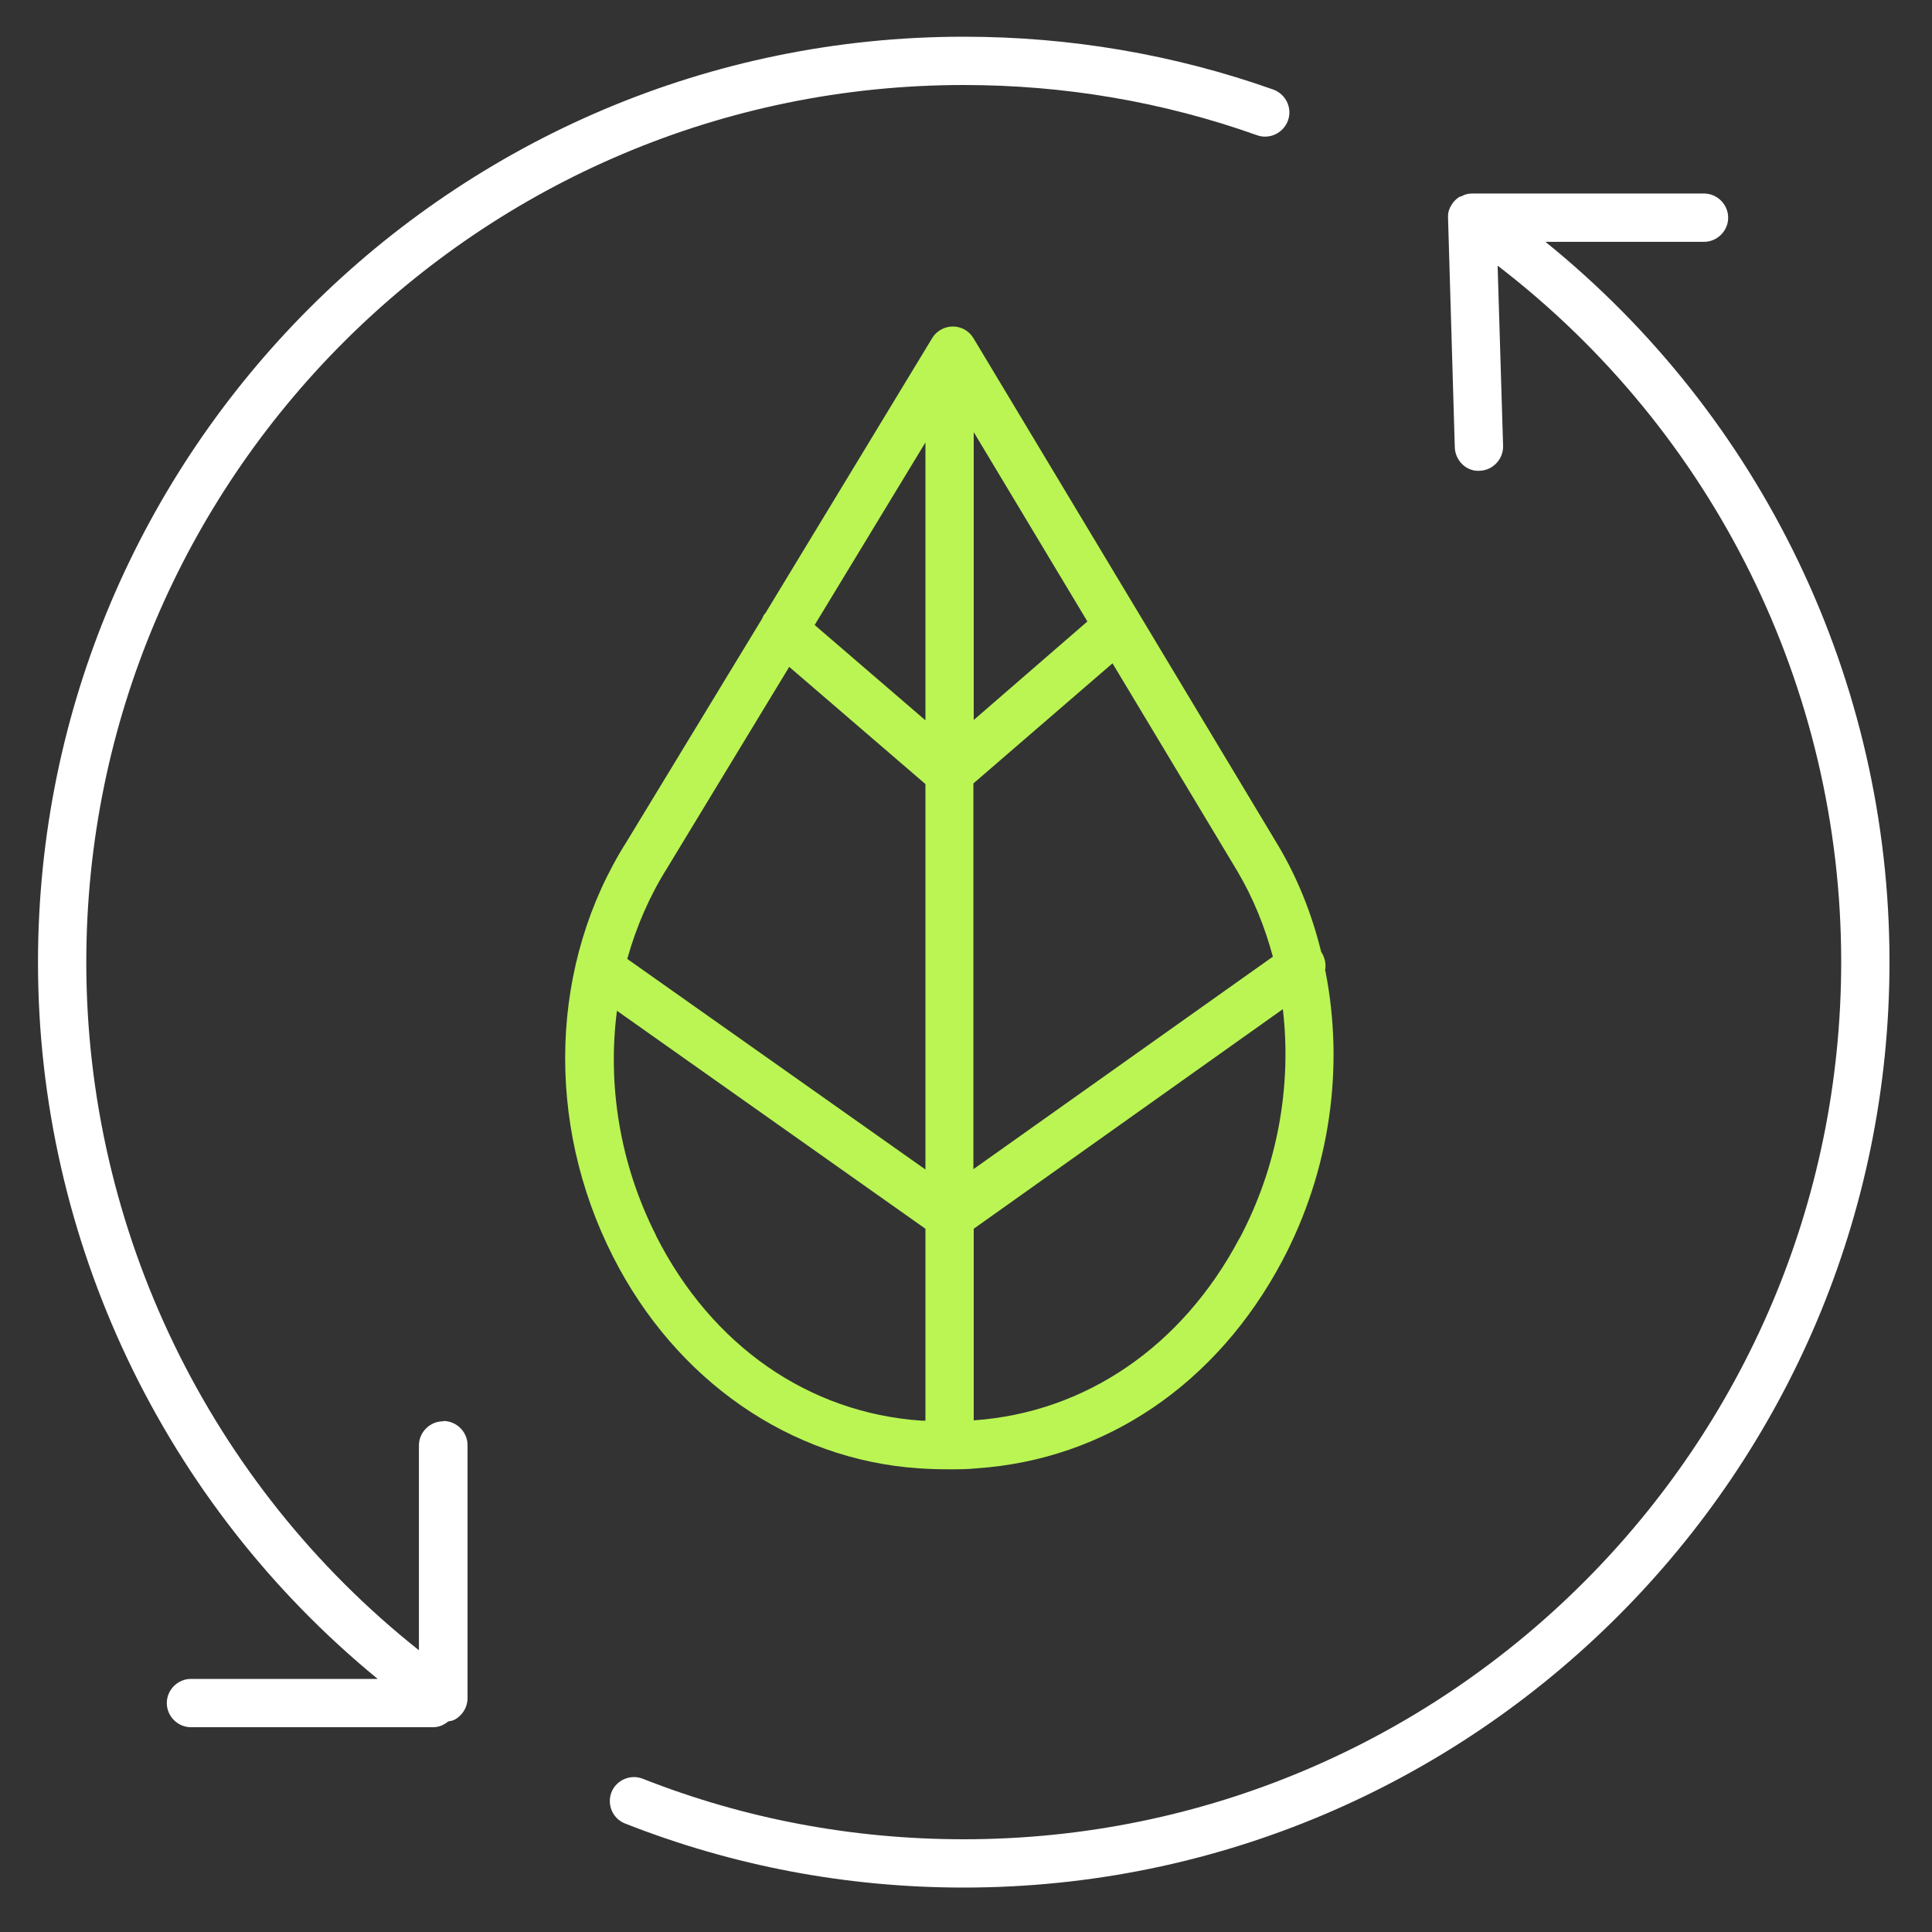
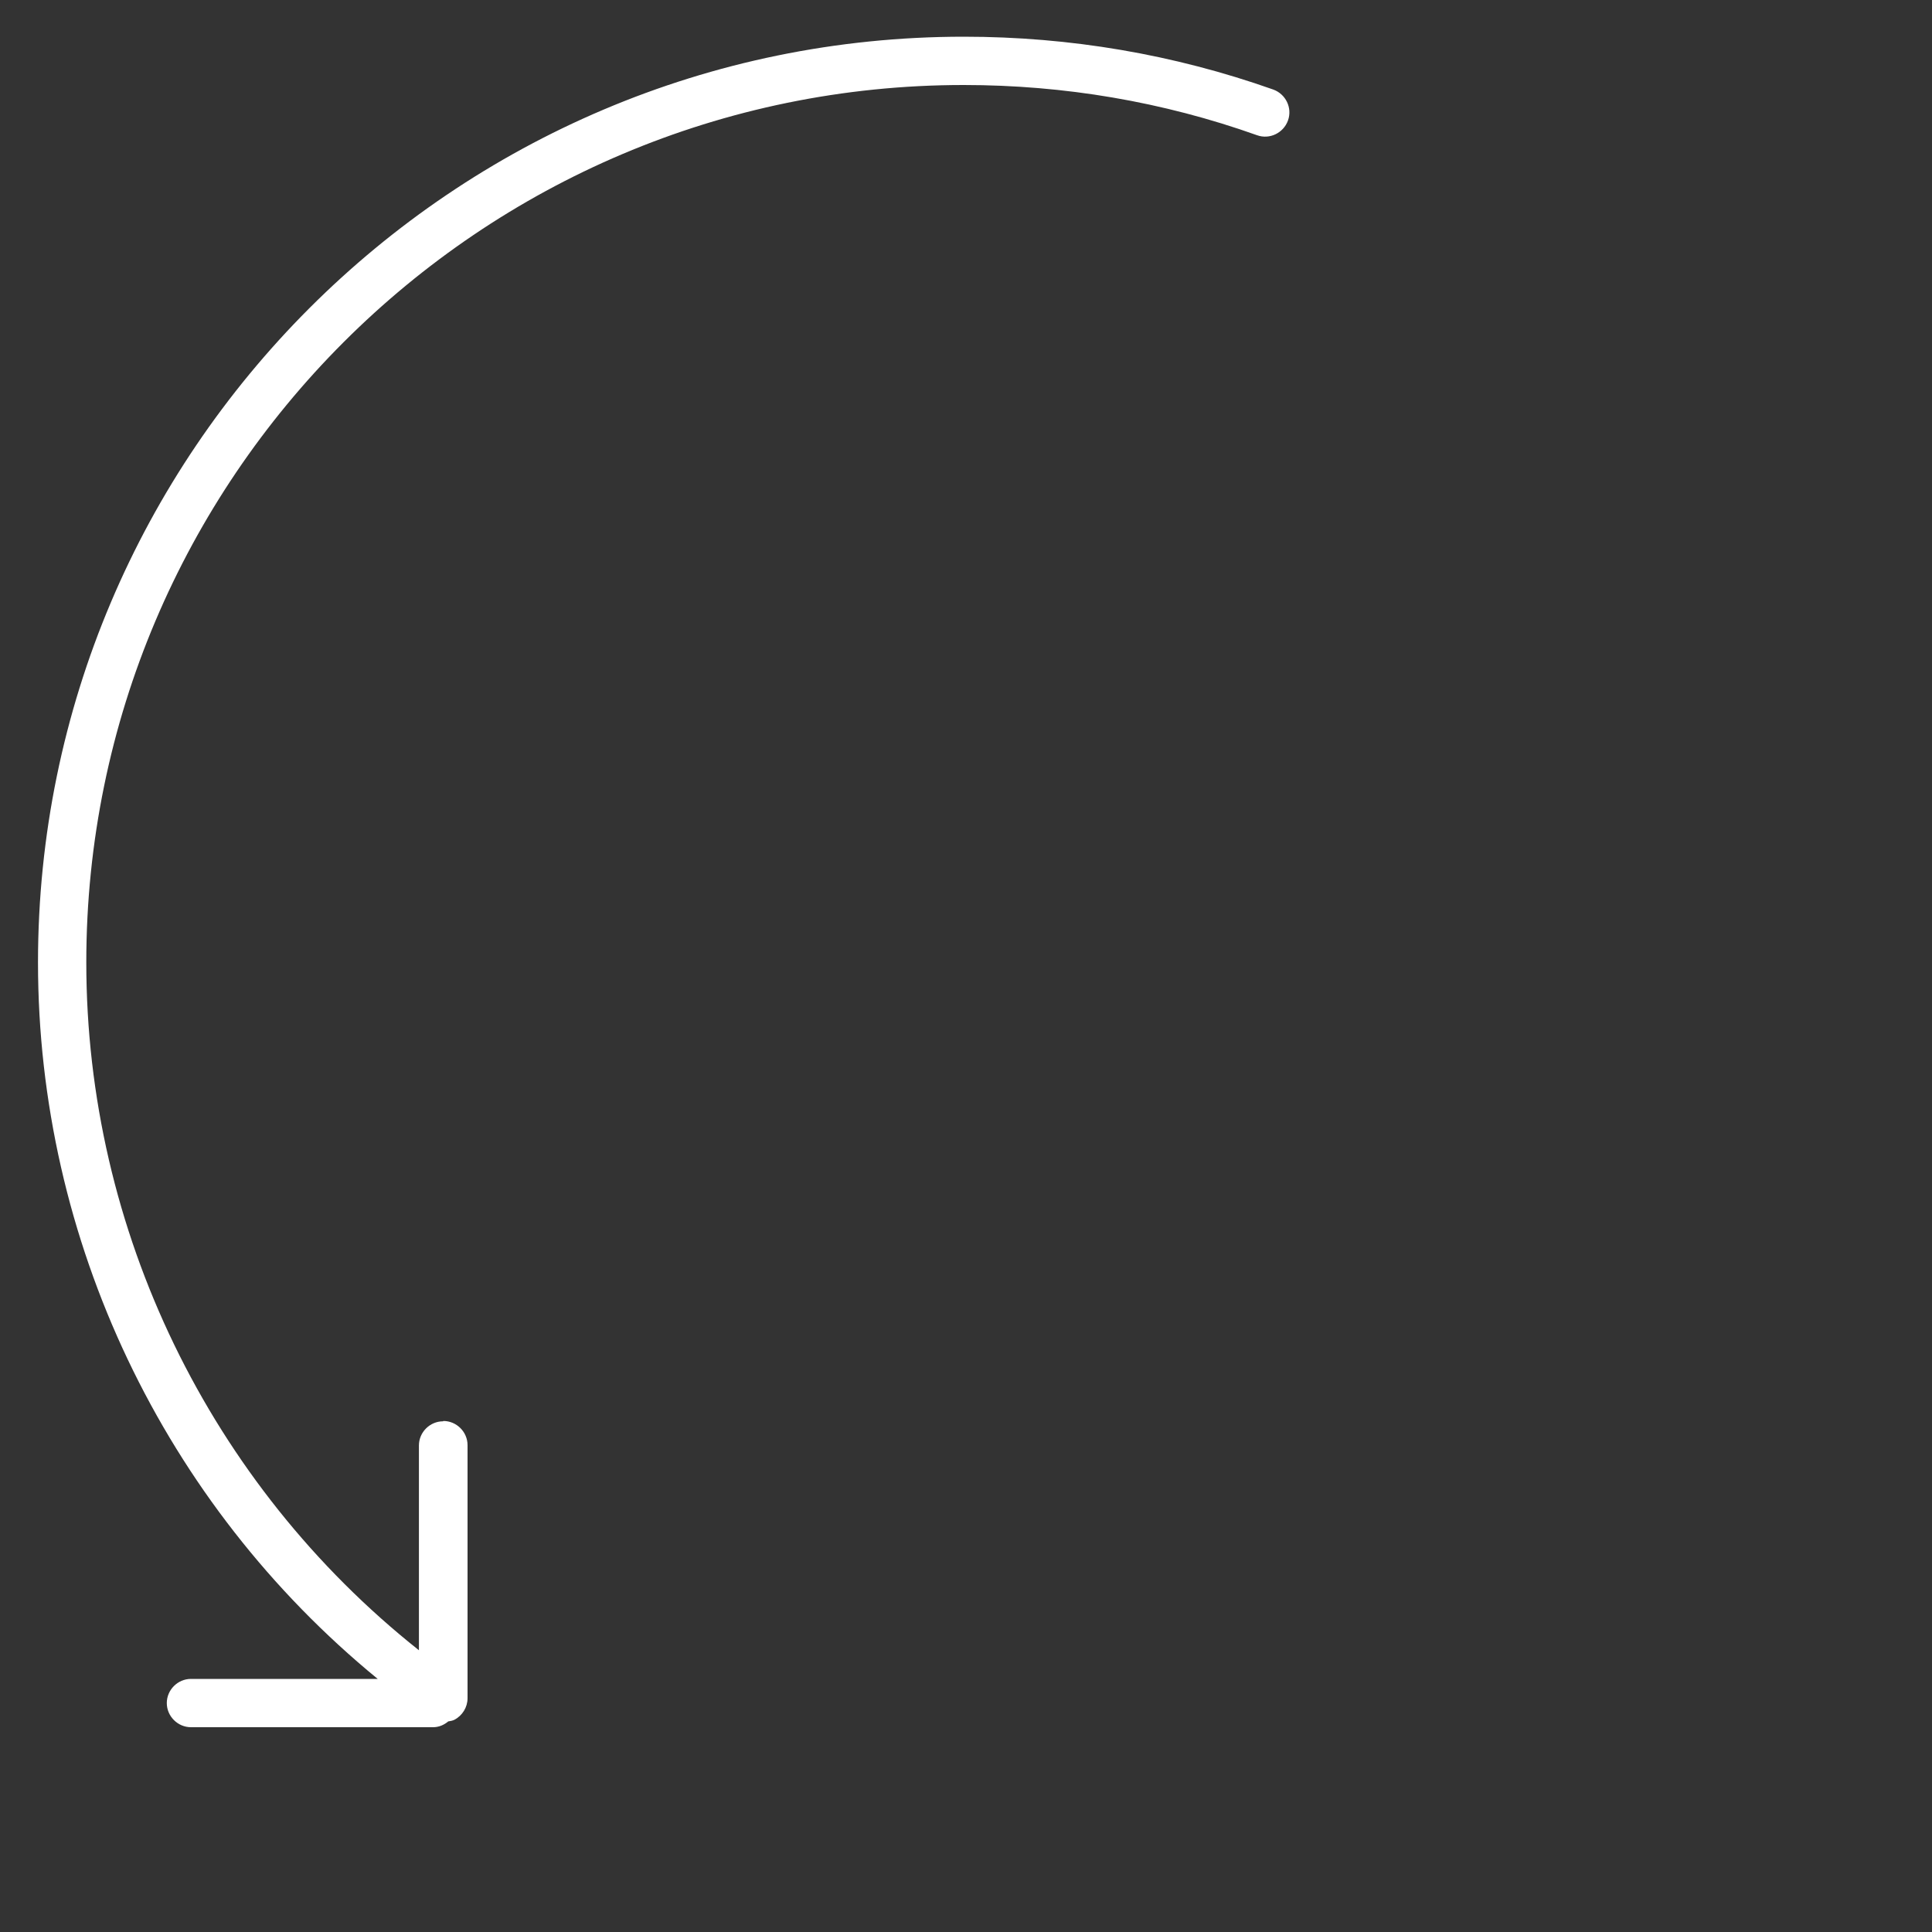
<svg xmlns="http://www.w3.org/2000/svg" width="60" height="60" viewBox="0 0 60 60" fill="none">
  <rect x="0" y="0" width="60" height="60" fill="#333333" stroke="none" />
  <path d="M13.76 44.14C13.35 44.14 13.01 44.48 13.01 44.89V51.25C6.52 46.1 2.68 38.22 2.68 29.89C2.68 14.86 14.9 2.64 29.93 2.64C33.05 2.64 36.12 3.16 39.04 4.2C39.43 4.34 39.86 4.13 40 3.74C40.14 3.35 39.93 2.92 39.54 2.78C36.46 1.69 33.23 1.14 29.93 1.14C14.07 1.14 1.18 14.04 1.18 29.89C1.18 38.53 5.09 46.7 11.73 52.14H5.93C5.52 52.14 5.18 52.48 5.18 52.89C5.18 53.3 5.52 53.64 5.93 53.64H13.45C13.63 53.64 13.79 53.57 13.92 53.46C13.98 53.45 14.05 53.44 14.11 53.41C14.36 53.28 14.52 53.02 14.52 52.74V44.88C14.52 44.47 14.18 44.13 13.77 44.13L13.76 44.14Z" fill="white" />
-   <path d="M47.96 7.51H52.92C53.33 7.51 53.67 7.17 53.67 6.76C53.67 6.35 53.33 6.01 52.92 6.01H45.71C45.59 6.01 45.48 6.04 45.38 6.1C45.38 6.1 45.36 6.1 45.35 6.1C45.29 6.13 45.23 6.18 45.18 6.23C45.12 6.29 45.08 6.36 45.04 6.43C45.03 6.45 45.02 6.47 45.01 6.5C44.98 6.57 44.97 6.65 44.97 6.72C44.97 6.73 44.97 6.74 44.97 6.75C44.97 6.75 44.97 6.75 44.97 6.76L45.18 13.89C45.19 14.3 45.54 14.65 45.95 14.62C46.36 14.61 46.69 14.26 46.68 13.85L46.51 8.25C53.22 13.4 57.18 21.37 57.18 29.87C57.18 44.9 44.96 57.12 29.93 57.12C26.49 57.12 23.13 56.49 19.96 55.24C19.58 55.09 19.14 55.28 18.99 55.66C18.84 56.05 19.03 56.48 19.41 56.63C22.76 57.95 26.3 58.62 29.93 58.62C45.78 58.62 58.68 45.72 58.68 29.87C58.68 21.13 54.71 12.93 47.97 7.49L47.96 7.51Z" fill="white" />
-   <path d="M41.15 30.15C41.19 29.95 41.15 29.74 41.03 29.56C40.75 28.42 40.32 27.32 39.72 26.3L30.23 10.5C30.09 10.27 29.85 10.14 29.59 10.14C29.33 10.14 29.08 10.28 28.95 10.5L23.76 19.06C23.76 19.06 23.76 19.06 23.75 19.06C23.71 19.11 23.69 19.16 23.67 19.21L19.46 26.14C17.08 29.9 16.91 34.84 19.04 39.03C20.99 42.87 24.54 45.33 28.53 45.6C28.83 45.62 29.13 45.63 29.44 45.63C29.46 45.63 29.48 45.63 29.49 45.63C29.49 45.63 29.49 45.63 29.5 45.63C29.78 45.63 30.06 45.63 30.33 45.6C34.33 45.33 37.79 42.98 39.82 39.16C41.32 36.33 41.75 33.12 41.16 30.15H41.15ZM39.53 29.71L30.23 36.31V24.33L34.55 20.6L38.43 27.06C38.92 27.89 39.28 28.78 39.53 29.71V29.71ZM30.24 13.42L33.77 19.3L30.24 22.36V13.42V13.42ZM28.74 22.37L25.3 19.41L28.74 13.74V22.37ZM24.51 20.71L28.74 24.35V36.32L19.48 29.78C19.76 28.78 20.17 27.83 20.73 26.94L24.51 20.71V20.71ZM20.37 38.36C19.25 36.15 18.86 33.7 19.16 31.39L28.74 38.16V44.12C28.74 44.12 28.66 44.12 28.62 44.12C25.11 43.88 22.1 41.79 20.37 38.37V38.36ZM38.49 38.46C36.72 41.81 33.71 43.87 30.24 44.11V38.16L39.84 31.34C40.12 33.72 39.68 36.23 38.49 38.47V38.46Z" fill="#BAF554" />
</svg>